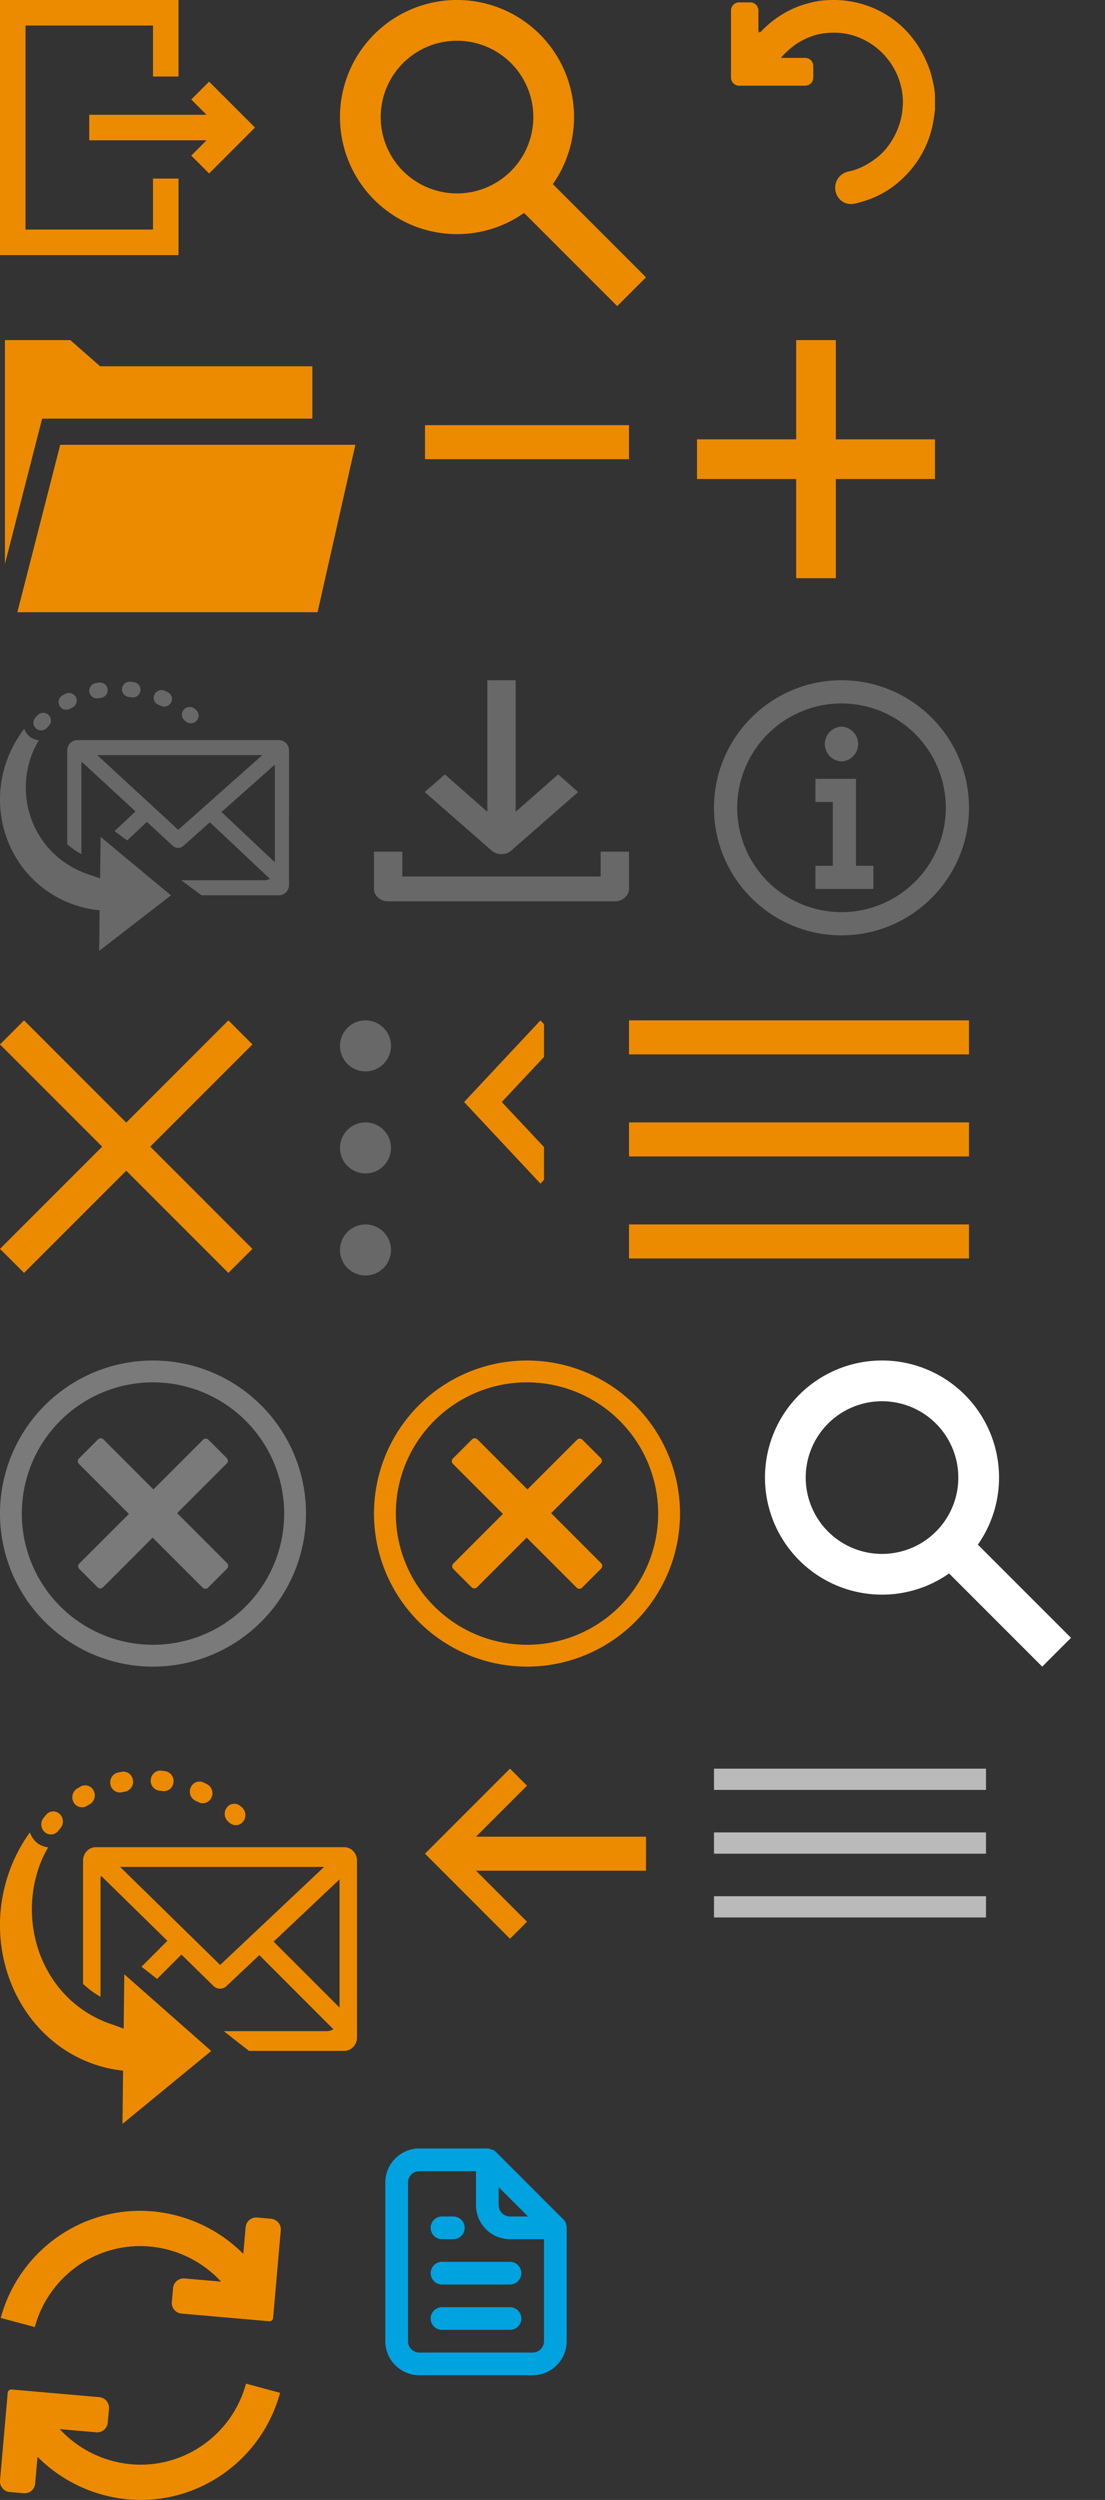
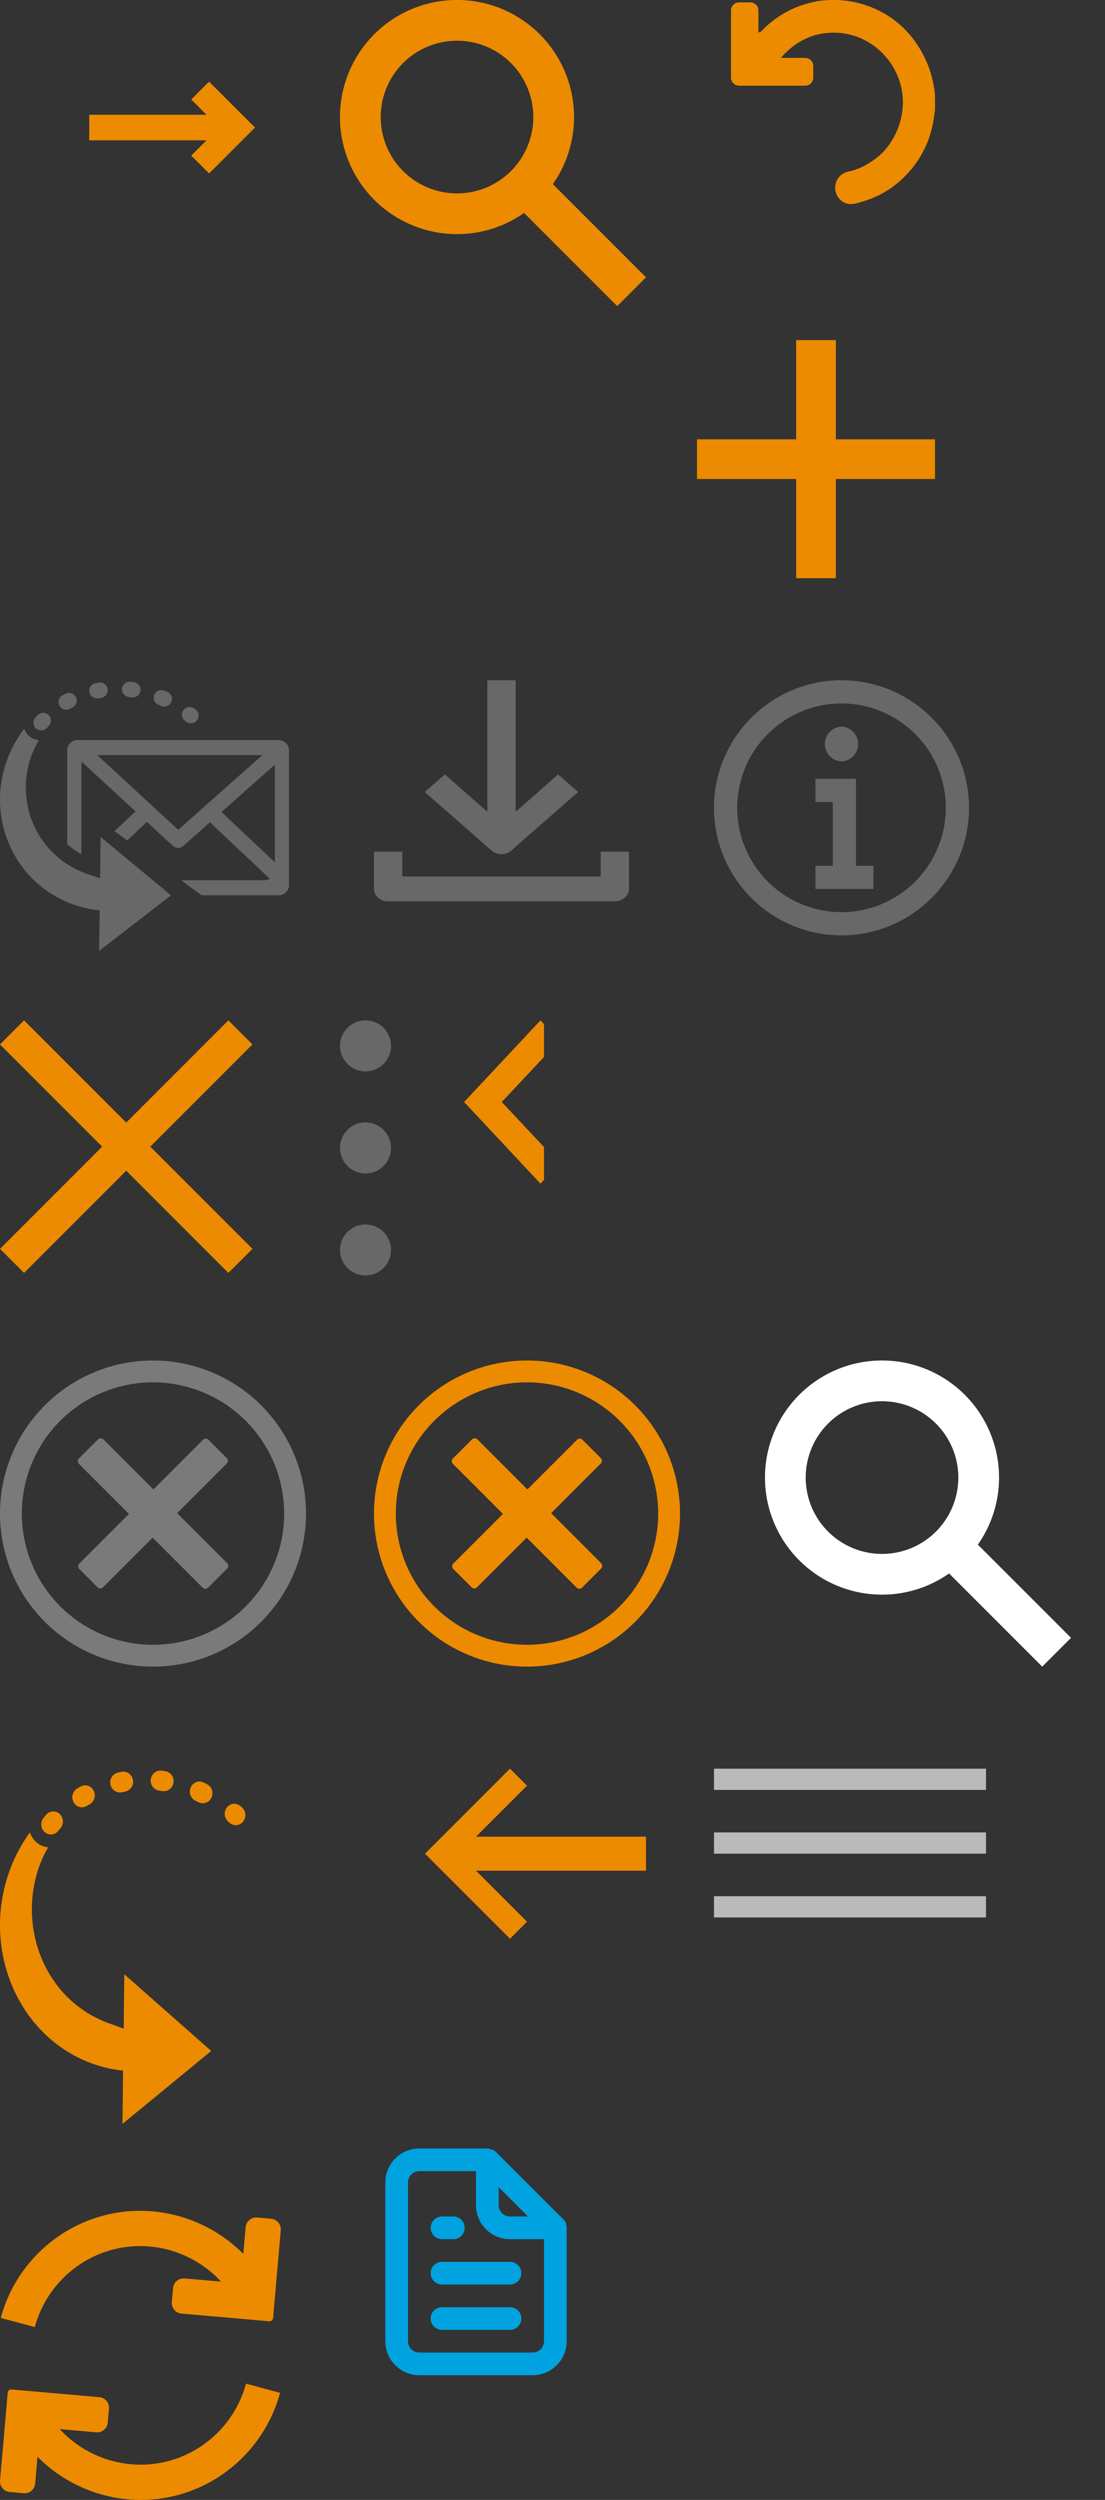
<svg xmlns="http://www.w3.org/2000/svg" width="65" height="147" viewBox="0 0 65 147">
  <rect x="0" y="0" width="65" height="147" fill="#333333" stroke="none" />
  <svg width="15" height="15" viewBox="0 0 15 15">
    <g fill="#ED8B00" fill-rule="nonzero">
-       <path d="M9 13.5H1.5v-12H9v3h1.5V0H0v15h10.5v-4.5H9z" />
      <path d="M12.3 4.8l-1.05 1.05.9.9h-6.9v1.5h6.9l-.9.9 1.05 1.05L15 7.5z" />
    </g>
  </svg>
  <svg width="18" height="18" viewBox="0 0 18 18" x="20">
    <path fill="#ED8B00" fill-rule="nonzero" d="M13.767 6.884a6.884 6.884 0 1 0-6.883 6.883 6.847 6.847 0 0 0 3.944-1.246L16.307 18 18 16.307l-5.48-5.48a6.847 6.847 0 0 0 1.247-3.943zm-6.883 4.489a4.489 4.489 0 1 1-.001-8.978 4.489 4.489 0 0 1 0 8.978z" />
  </svg>
  <svg width="12" height="12" viewBox="0 0 12 12" x="43">
    <path fill="#ED8B00" fill-rule="nonzero" d="M1.732 1.89l-.052-.035-.067.098V.62a.478.478 0 0 0-.474-.48H.475A.478.478 0 0 0 0 .618v3.94c0 .265.212.48.475.48h3.89a.478.478 0 0 0 .475-.48v-.673a.478.478 0 0 0-.474-.48H2.934c.353-.415.83-.806 1.212-1.004.19-.096.38-.192.558-.252.178-.072.368-.12.557-.156a4.35 4.35 0 0 1 .795-.072c2.207 0 4.058 1.85 4.058 4.12 0 .036-.024.396-.048.589a4.366 4.366 0 0 1-.996 2.174c-.44.516-1.317 1.117-2.124 1.273-.546.108-.818.54-.818.961 0 .505.38.961.937.961.213 0 .593-.12.783-.18.866-.276 1.744-.745 2.586-1.67a5.947 5.947 0 0 0 1.352-2.486c.107-.385.167-.83.214-1.214v-.792c0-.42-.214-1.298-.332-1.61C10.612 1.141 8.132 0 6.056 0c-.391 0-.795.024-1.162.108a7.57 7.57 0 0 0-.854.24 6.015 6.015 0 0 0-2.308 1.543z" />
  </svg>
  <svg width="21" height="16" viewBox="0 0 21 16" y="20">
-     <path fill="#ED8B00" fill-rule="nonzero" d="M20.904 6.154L18.68 16H1.021l2.522-9.846h17.36zM.292 0h3.847l1.75 1.538h12.486v3.077H2.479L.291 13.156V0z" />
-   </svg>
+     </svg>
  <svg width="12" height="2" viewBox="0 0 12 2" x="25" y="25">
-     <path fill="#ED8B00" fill-rule="evenodd" d="M0 0h12v2H0z" />
-   </svg>
+     </svg>
  <svg width="14" height="14" viewBox="0 0 14 14" x="41" y="20">
    <path fill="#ED8B00" fill-rule="evenodd" d="M5.833 5.833V0h2.334v5.833H14v2.334H8.167V14H5.833V8.167H0V5.833h5.833z" />
  </svg>
  <svg width="17" height="16" viewBox="0 0 17 16" y="40">
    <g fill="#686868" fill-rule="nonzero">
      <path d="M16.39 3.518H4.565a.605.605 0 0 0-.61.6v5.526c.253.222.53.416.832.577V4.913c0-.04.016-.075.026-.113l3.158 2.912-1.234 1.16.743.548 1.16-1.092 1.525 1.408a.459.459 0 0 0 .618.006l1.564-1.39 3.528 3.322a.664.664 0 0 1-.315.086h-4.904l1.2.884h4.534c.336 0 .61-.269.61-.601V4.118c0-.331-.274-.6-.61-.6zm-5.907 5.277L5.72 4.402h9.713l-4.95 4.393zm5.685 1.91L13.03 7.748l3.138-2.788v5.745z" />
      <path d="M2.422 2.948a.46.46 0 0 1-.294-.106.446.446 0 0 1-.055-.635l.124-.14a.462.462 0 0 1 .645-.037c.189.166.206.45.038.636l-.107.121a.457.457 0 0 1-.35.16zm1.48-1.216a.46.46 0 0 1-.397-.227.447.447 0 0 1 .17-.614L3.84.799a.46.46 0 0 1 .619.186c.119.22.035.492-.188.61l-.142.077a.46.46 0 0 1-.227.06zm5.756-.182a.458.458 0 0 1-.19-.042l-.15-.065a.448.448 0 0 1-.24-.592.46.46 0 0 1 .6-.237l.173.077c.23.105.33.372.222.598a.458.458 0 0 1-.415.26zm-3.951-.484a.456.456 0 0 1-.449-.363.452.452 0 0 1 .36-.53L5.803.14A.455.455 0 0 1 6.33.51a.451.451 0 0 1-.373.52l-.162.029a.423.423 0 0 1-.088.008zm2.102-.057a.491.491 0 0 1-.063-.005l-.163-.02A.452.452 0 0 1 7.18.486.457.457 0 0 1 7.685.09l.186.023c.25.034.425.261.39.508a.455.455 0 0 1-.452.389zm3.418 1.522a.46.46 0 0 1-.294-.106l-.068-.056a.445.445 0 0 1-.058-.635.462.462 0 0 1 .644-.057l.072.06c.193.16.216.445.053.635a.457.457 0 0 1-.349.16zM5.89 11.647l.028-2.436 4.14 3.437-4.225 3.266.028-2.396-.034.007a6.51 6.51 0 0 1-1.693-.407C.743 11.803-.889 7.94.49 4.49c.24-.6.56-1.145.935-1.635.061.169.163.325.311.448.158.13.354.199.557.224-.146.239-.28.489-.387.756-1.117 2.794.218 6.188 3.467 7.188.174.054.34.123.51.174l.007.003zm-3.467-8.7a.46.46 0 0 1-.295-.105.446.446 0 0 1-.055-.635l.124-.14a.462.462 0 0 1 .645-.037c.189.166.206.45.038.636l-.107.121a.457.457 0 0 1-.35.16z" />
    </g>
  </svg>
  <svg width="15" height="13" viewBox="0 0 15 13" x="22" y="40">
    <path fill="#686868" fill-rule="nonzero" d="M8.333 0H6.667v7.734l-2.5-2.198-1.184 1.037 3.925 3.433a.867.867 0 0 0 .592.219c.23 0 .424-.074.583-.22l3.925-3.432-1.175-1.037-2.5 2.198V0zm5 10.079v1.46H1.667v-1.46H0v2.19c0 .202.081.372.242.512A.867.867 0 0 0 .833 13h13.334c.23 0 .424-.074.583-.22.166-.139.25-.31.25-.51v-2.191h-1.667z" />
  </svg>
  <svg width="15" height="15" viewBox="0 0 15 15" x="42" y="40">
    <path fill="#686868" fill-rule="nonzero" d="M8.352 5.795H5.966V7.16h1.023v3.75H5.966v1.364h3.409v-1.364H8.352V5.795zM7.5 4.773a1.024 1.024 0 0 0 0-2.046 1.024 1.024 0 0 0 0 2.046zM7.5 0C3.364 0 0 3.364 0 7.5S3.364 15 7.5 15 15 11.636 15 7.5 11.636 0 7.5 0zm0 13.636A6.143 6.143 0 0 1 1.364 7.5 6.143 6.143 0 0 1 7.5 1.364 6.143 6.143 0 0 1 13.636 7.5 6.143 6.143 0 0 1 7.5 13.636z" />
  </svg>
  <svg width="15" height="15" viewBox="0 0 15 15" y="60">
    <path fill="#ED8B00" fill-rule="evenodd" d="M7.425 6.01L13.435 0l1.414 1.414-6.01 6.01 6.01 6.011-1.414 1.414-6.01-6.01-6.01 6.01L0 13.435l6.01-6.01L0 1.415 1.414 0l6.01 6.01z" />
  </svg>
  <svg width="3" height="15" viewBox="0 0 3 15" x="20" y="60">
    <path fill="#686868" fill-rule="evenodd" d="M1.5 3a1.5 1.5 0 1 1 0-3 1.5 1.5 0 0 1 0 3zm0 6a1.5 1.5 0 1 1 0-3 1.5 1.5 0 0 1 0 3zm0 6a1.5 1.5 0 1 1 0-3 1.5 1.5 0 0 1 0 3z" />
  </svg>
  <svg width="7" height="12" viewBox="0 0 3 15" x="25" y="60">
    <path fill="#ED8B00" d="M5.616 12L0 6l5.616-6L7 1.49 2.769 6 7 10.51z" />
  </svg>
  <svg width="20" height="14" viewBox="0 0 20 14" x="37" y="60">
-     <path fill="#ED8B00" fill-rule="evenodd" d="M0 0h20v2H0V0zm0 6h20v2H0V6zm0 6h20v2H0v-2z" />
-   </svg>
+     </svg>
  <svg width="18" height="18" viewBox="0 0 18 18" y="80">
    <path d="M9 18A9 9 0 1 1 9 0a9 9 0 0 1 0 18zM9 1.284A7.716 7.716 0 1 0 16.716 9 7.723 7.723 0 0 0 9 1.284zm4.362 10.634l-2.943-2.942 2.922-2.922a.225.225 0 0 0 0-.315l-1.08-1.08a.225.225 0 0 0-.315 0L9.024 7.581 6.082 4.638a.225.225 0 0 0-.315 0L4.642 5.763a.225.225 0 0 0 0 .315l2.942 2.943-2.921 2.921a.225.225 0 0 0 0 .315l1.08 1.08a.225.225 0 0 0 .315 0l2.921-2.921 2.943 2.942a.225.225 0 0 0 .315 0l1.125-1.125a.225.225 0 0 0 0-.311v-.004z" fill="#7A7A7A" fill-rule="nonzero" />
  </svg>
  <svg width="18" height="18" viewBox="0 0 18 18" x="22" y="80">
    <path d="M9 18A9 9 0 1 1 9 0a9 9 0 0 1 0 18zM9 1.284A7.716 7.716 0 1 0 16.716 9 7.723 7.723 0 0 0 9 1.284zm1.42 7.692l2.92-2.922a.225.225 0 0 0 0-.315l-1.08-1.08a.225.225 0 0 0-.314 0L9.024 7.581 6.082 4.638a.225.225 0 0 0-.315 0L4.642 5.763a.225.225 0 0 0 0 .315l2.942 2.943-2.921 2.921a.225.225 0 0 0 0 .315l1.08 1.08a.225.225 0 0 0 .315 0l2.921-2.921 2.943 2.942a.225.225 0 0 0 .315 0l1.125-1.125a.225.225 0 0 0 0-.311l-2.943-2.946z" fill="#ED8B00" fill-rule="nonzero" />
  </svg>
  <svg width="18" height="18" viewBox="0 0 18 18" x="45" y="80">
    <path fill="#fff" fill-rule="nonzero" d="M13.767 6.884a6.884 6.884 0 1 0-6.883 6.883 6.847 6.847 0 0 0 3.944-1.246L16.307 18 18 16.307l-5.48-5.48a6.847 6.847 0 0 0 1.247-3.943zm-6.883 4.489a4.489 4.489 0 1 1-.001-8.978 4.489 4.489 0 0 1 0 8.978z" />
  </svg>
  <svg width="21" height="21" viewBox="0 0 21 21" y="104">
    <g fill-rule="nonzero" fill="#ED8B00">
-       <path d="M20.247 4.617H5.639c-.416 0-.753.353-.753.788v7.253c.312.29.654.545 1.027.758V6.448c0-.053.02-.099.033-.148l3.9 3.822-1.523 1.524.917.717 1.432-1.432 1.885 1.847a.549.549 0 0 0 .764.008l1.932-1.823 4.358 4.36a.784.784 0 0 1-.39.112h-6.058l1.483 1.16h5.6c.416 0 .754-.352.754-.789v-10.4c0-.436-.338-.789-.753-.789zm-7.297 6.926L7.066 5.778h11.998l-6.114 5.765zm7.023 2.507l-3.878-3.88 3.877-3.66v7.54z" />
      <path d="M2.993 3.869a.547.547 0 0 1-.364-.139.61.61 0 0 1-.068-.833l.153-.185a.547.547 0 0 1 .797-.047c.233.217.254.59.046.834l-.132.16a.551.551 0 0 1-.432.21zM4.82 2.273a.561.561 0 0 1-.49-.297.607.607 0 0 1 .209-.807l.205-.12a.553.553 0 0 1 .764.244.606.606 0 0 1-.232.8l-.176.102a.542.542 0 0 1-.28.078zm7.111-.239a.538.538 0 0 1-.236-.055l-.185-.086a.601.601 0 0 1-.296-.776c.123-.3.455-.44.742-.31l.213.1a.6.6 0 0 1 .274.785.564.564 0 0 1-.512.342zM7.049 1.4a.572.572 0 0 1-.554-.477.592.592 0 0 1 .446-.694l.227-.044c.312-.054.6.162.652.484a.589.589 0 0 1-.462.682l-.2.038a.493.493 0 0 1-.109.011zm2.597-.075a.571.571 0 0 1-.078-.006l-.201-.026a.586.586 0 0 1-.498-.654c.035-.325.32-.56.625-.521l.23.03a.587.587 0 0 1 .481.666.574.574 0 0 1-.559.51zm4.223 1.998a.549.549 0 0 1-.364-.14l-.084-.073a.61.61 0 0 1-.071-.833c.199-.25.554-.284.795-.075l.09.078a.611.611 0 0 1 .065.834.552.552 0 0 1-.43.21zM7.276 15.286l.035-3.196 5.114 4.51-5.22 4.287.035-3.144-.042.01a7.653 7.653 0 0 1-2.091-.535C.917 15.49-1.098 10.42.605 5.892A9.214 9.214 0 0 1 1.76 3.746c.076.222.201.426.385.588.194.171.437.26.687.294-.18.313-.345.641-.477.992-1.38 3.667.269 8.121 4.283 9.435.214.07.419.16.629.227l.009.004zM2.992 3.87a.547.547 0 0 1-.363-.139.61.61 0 0 1-.068-.833l.153-.185a.547.547 0 0 1 .797-.047c.233.217.254.59.046.834l-.132.16a.551.551 0 0 1-.432.21z" />
    </g>
  </svg>
  <svg width="13" height="10" viewBox="0 0 13 10" x="25" y="104">
    <path fill="#ED8B00" fill-rule="nonzero" d="M0 5l1 1 4 4 1-1-3-3h10V4H3l3-3-1-1-4 4z" />
  </svg>
  <svg width="16" height="9" viewBox="0 0 16 9" x="42" y="104">
    <path fill="#BABABA" fill-rule="nonzero" d="M0 0h16v1.25H0V0zm0 3.75h16V5H0V3.75zM0 7.5h16v1.25H0V7.5z" />
  </svg>
  <svg width="17" height="17" viewBox="0 0 17 17" y="130">
    <g id="Market-Insights" fill="none" fill-rule="evenodd">
      <g id="Configuration-Versions-–-Add-New" fill="#ED8B00" fill-rule="nonzero" transform="translate(-328 -283)">
        <path id="Loading" d="M330.047,289.837 L328.044,289.298 C328.831,286.373 331.136,284.069 334.058,283.286 C337.055,282.484 340.207,283.411 342.312,285.532 L342.45,283.96 C342.48,283.619 342.783,283.364 343.124,283.394 L343.95,283.467 C344.291,283.497 344.546,283.8 344.516,284.141 L344.064,289.306 C344.054,289.42 343.953,289.504 343.839,289.494 L338.674,289.042 C338.333,289.013 338.079,288.709 338.108,288.368 L338.181,287.542 C338.211,287.201 338.514,286.946 338.855,286.976 L341.005,287.164 C339.417,285.436 336.943,284.66 334.595,285.29 C332.385,285.882 330.642,287.624 330.047,289.837 Z M337.923,297.71 C335.576,298.34 333.101,297.564 331.513,295.836 L333.663,296.024 C334.004,296.054 334.308,295.799 334.337,295.458 L334.41,294.631 C334.44,294.291 334.185,293.987 333.844,293.957 L328.679,293.506 C328.565,293.496 328.464,293.581 328.454,293.694 L328.002,298.86 C327.973,299.2 328.227,299.503 328.568,299.534 L329.394,299.606 C329.735,299.636 330.039,299.381 330.068,299.04 L330.207,297.463 C331.804,299.074 334.003,300 336.283,300 C337.006,300 337.738,299.907 338.46,299.714 C341.383,298.93 343.687,296.627 344.474,293.702 L342.471,293.163 C341.876,295.376 340.133,297.118 337.923,297.71 Z" />
      </g>
    </g>
  </svg>
  <svg width="16" height="16" viewBox="0 0 24 24" x="20" y="125" fill="none">
    <path d="M9 10H10C10.265 10 10.52 9.895 10.707 9.707C10.895 9.52 11 9.265 11 9C11 8.735 10.895 8.48 10.707 8.293C10.52 8.105 10.265 8 10 8H9C8.735 8 8.48 8.105 8.293 8.293C8.105 8.48 8 8.735 8 9C8 9.265 8.105 9.52 8.293 9.707C8.48 9.895 8.735 10 9 10V10ZM9 12C8.735 12 8.48 12.105 8.293 12.293C8.105 12.48 8 12.735 8 13C8 13.265 8.105 13.52 8.293 13.707C8.48 13.895 8.735 14 9 14H15C15.265 14 15.52 13.895 15.707 13.707C15.895 13.52 16 13.265 16 13C16 12.735 15.895 12.48 15.707 12.293C15.52 12.105 15.265 12 15 12H9ZM20 8.94C19.99 8.848 19.97 8.758 19.94 8.67V8.58C19.892 8.477 19.828 8.383 19.75 8.3V8.3L13.75 2.3C13.667 2.222 13.573 2.158 13.47 2.11C13.44 2.106 13.41 2.106 13.38 2.11C13.278 2.052 13.166 2.014 13.05 2H7C6.204 2 5.441 2.316 4.879 2.879C4.316 3.441 4 4.204 4 5V19C4 19.796 4.316 20.559 4.879 21.121C5.441 21.684 6.204 22 7 22H17C17.796 22 18.559 21.684 19.121 21.121C19.684 20.559 20 19.796 20 19V9C20 9 20 9 20 8.94ZM14 5.41L16.59 8H15C14.735 8 14.48 7.895 14.293 7.707C14.105 7.52 14 7.265 14 7V5.41ZM18 19C18 19.265 17.895 19.52 17.707 19.707C17.52 19.895 17.265 20 17 20H7C6.735 20 6.48 19.895 6.293 19.707C6.105 19.52 6 19.265 6 19V5C6 4.735 6.105 4.48 6.293 4.293C6.48 4.105 6.735 4 7 4H12V7C12 7.796 12.316 8.559 12.879 9.121C13.441 9.684 14.204 10 15 10H18V19ZM15 16H9C8.735 16 8.48 16.105 8.293 16.293C8.105 16.48 8 16.735 8 17C8 17.265 8.105 17.52 8.293 17.707C8.48 17.895 8.735 18 9 18H15C15.265 18 15.52 17.895 15.707 17.707C15.895 17.52 16 17.265 16 17C16 16.735 15.895 16.48 15.707 16.293C15.52 16.105 15.265 16 15 16Z" fill="#00a3e0" />
  </svg>
</svg>